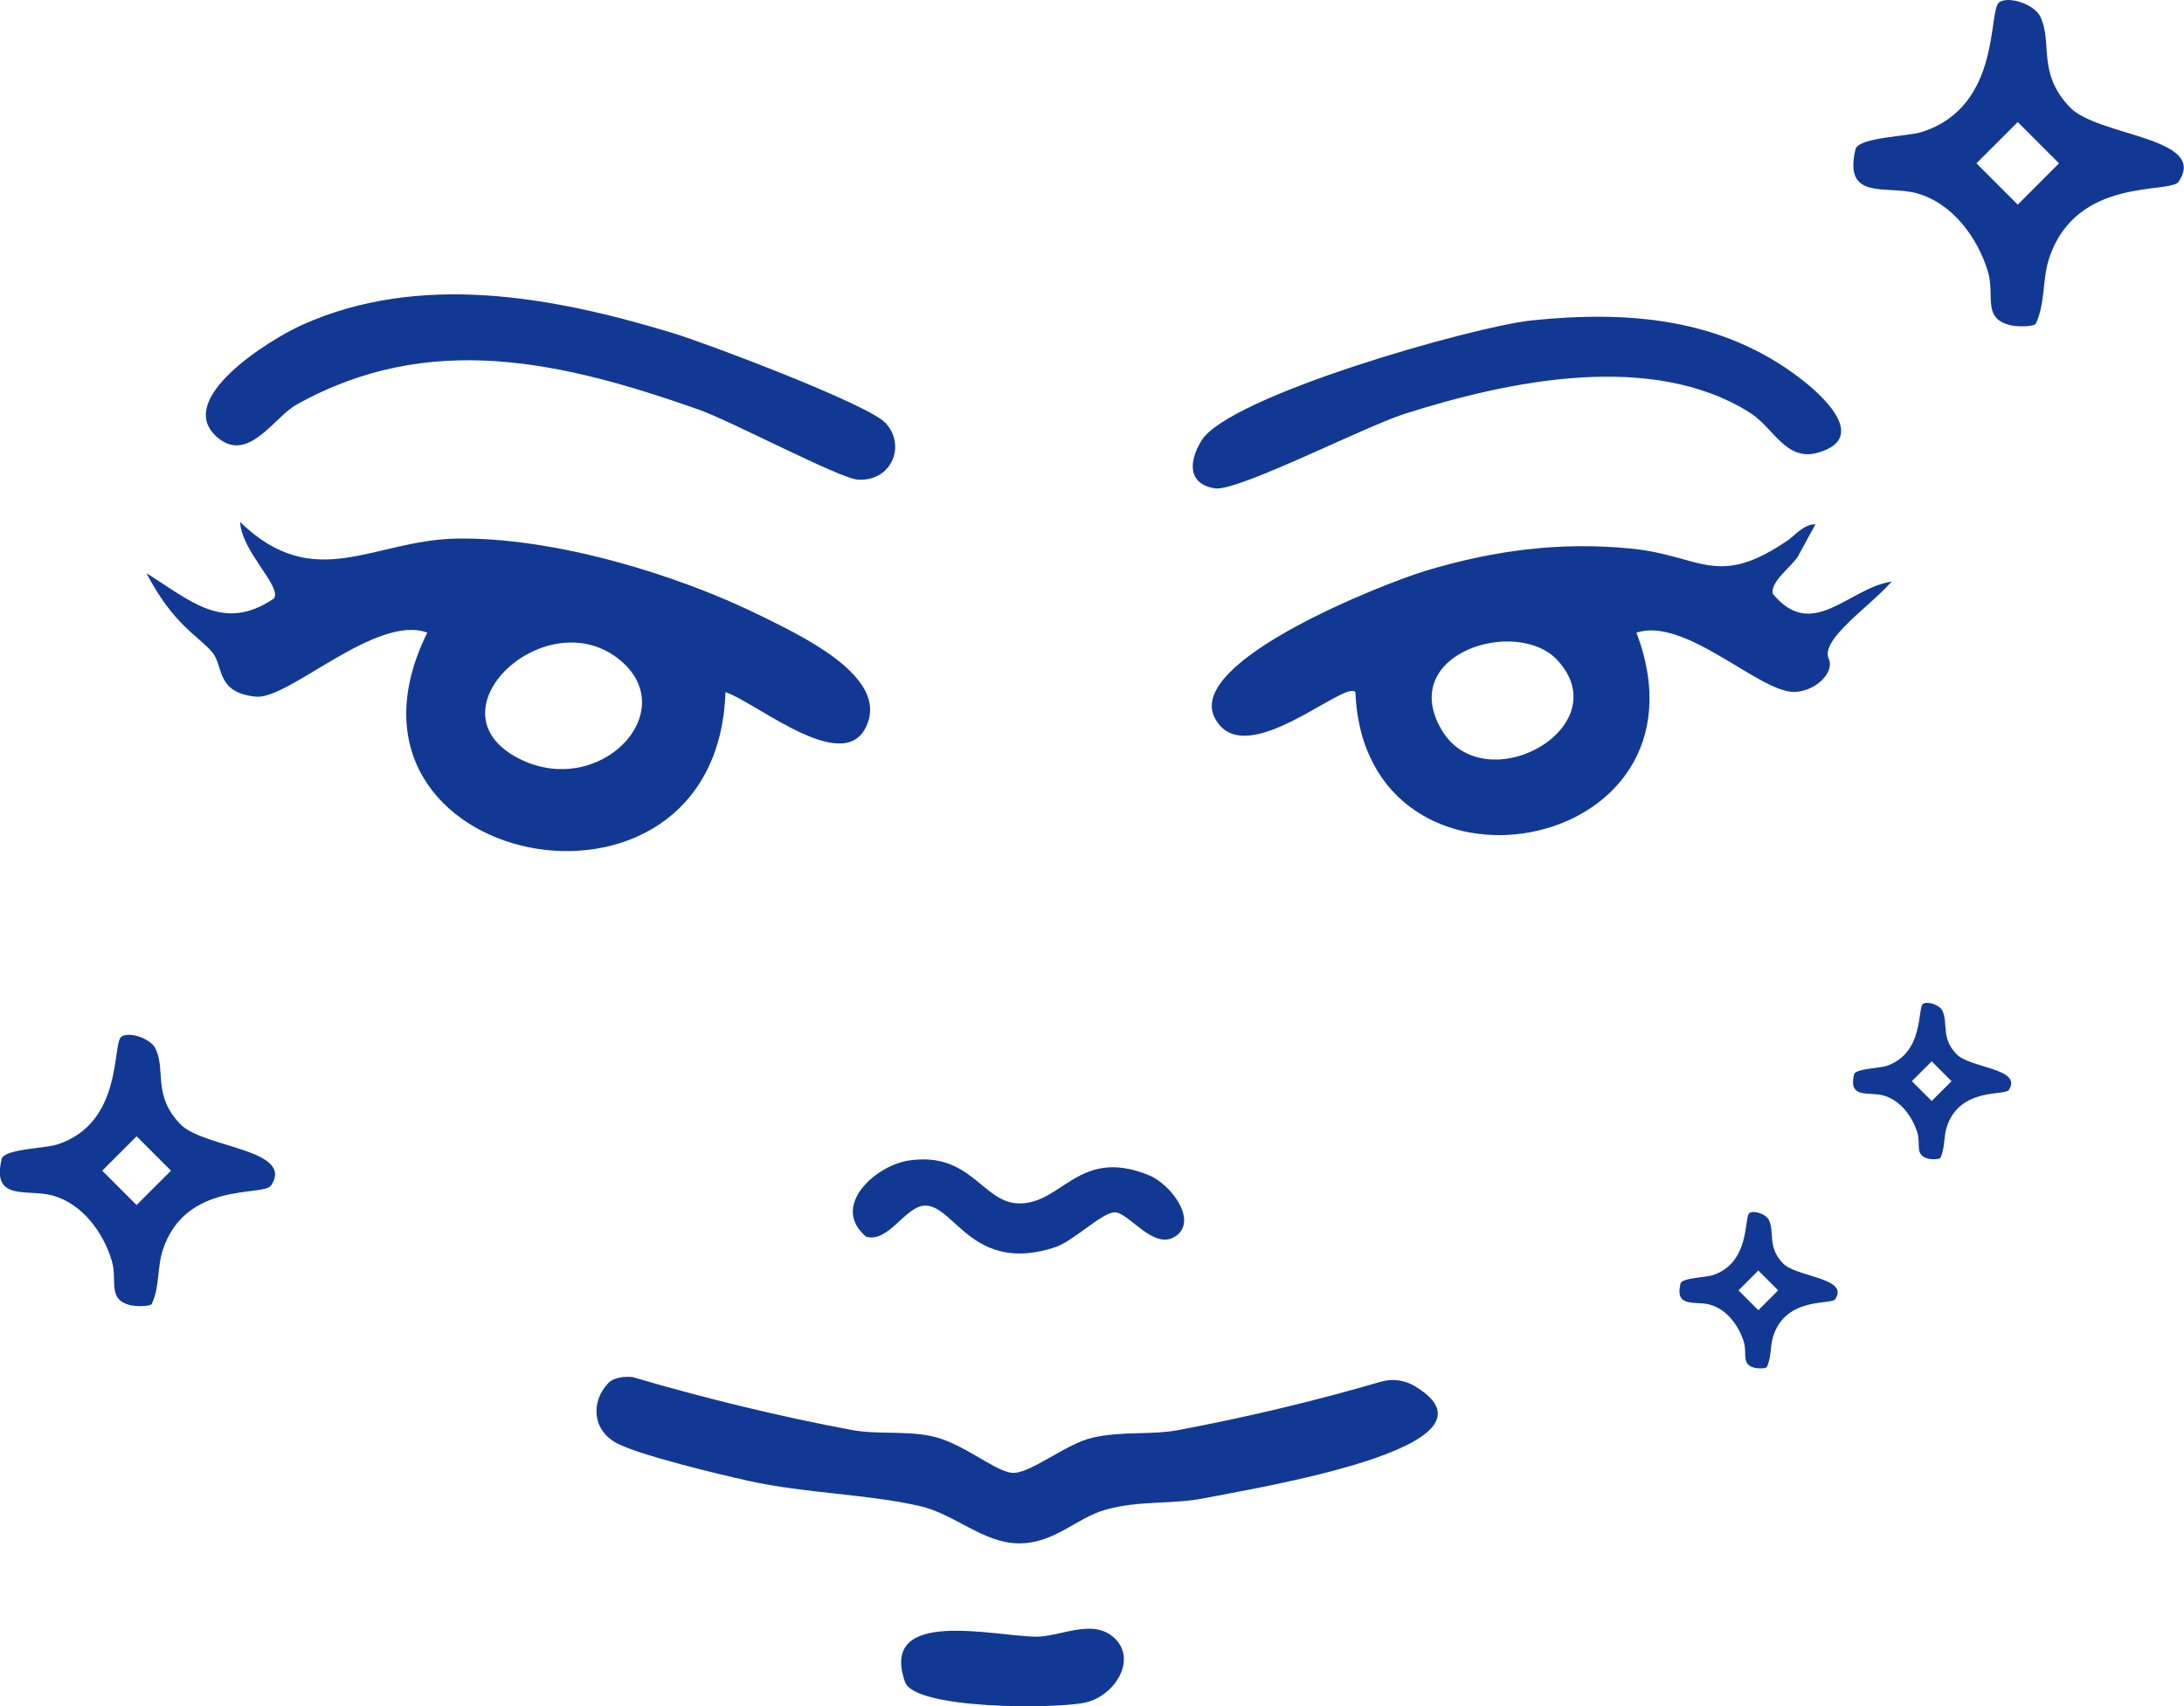
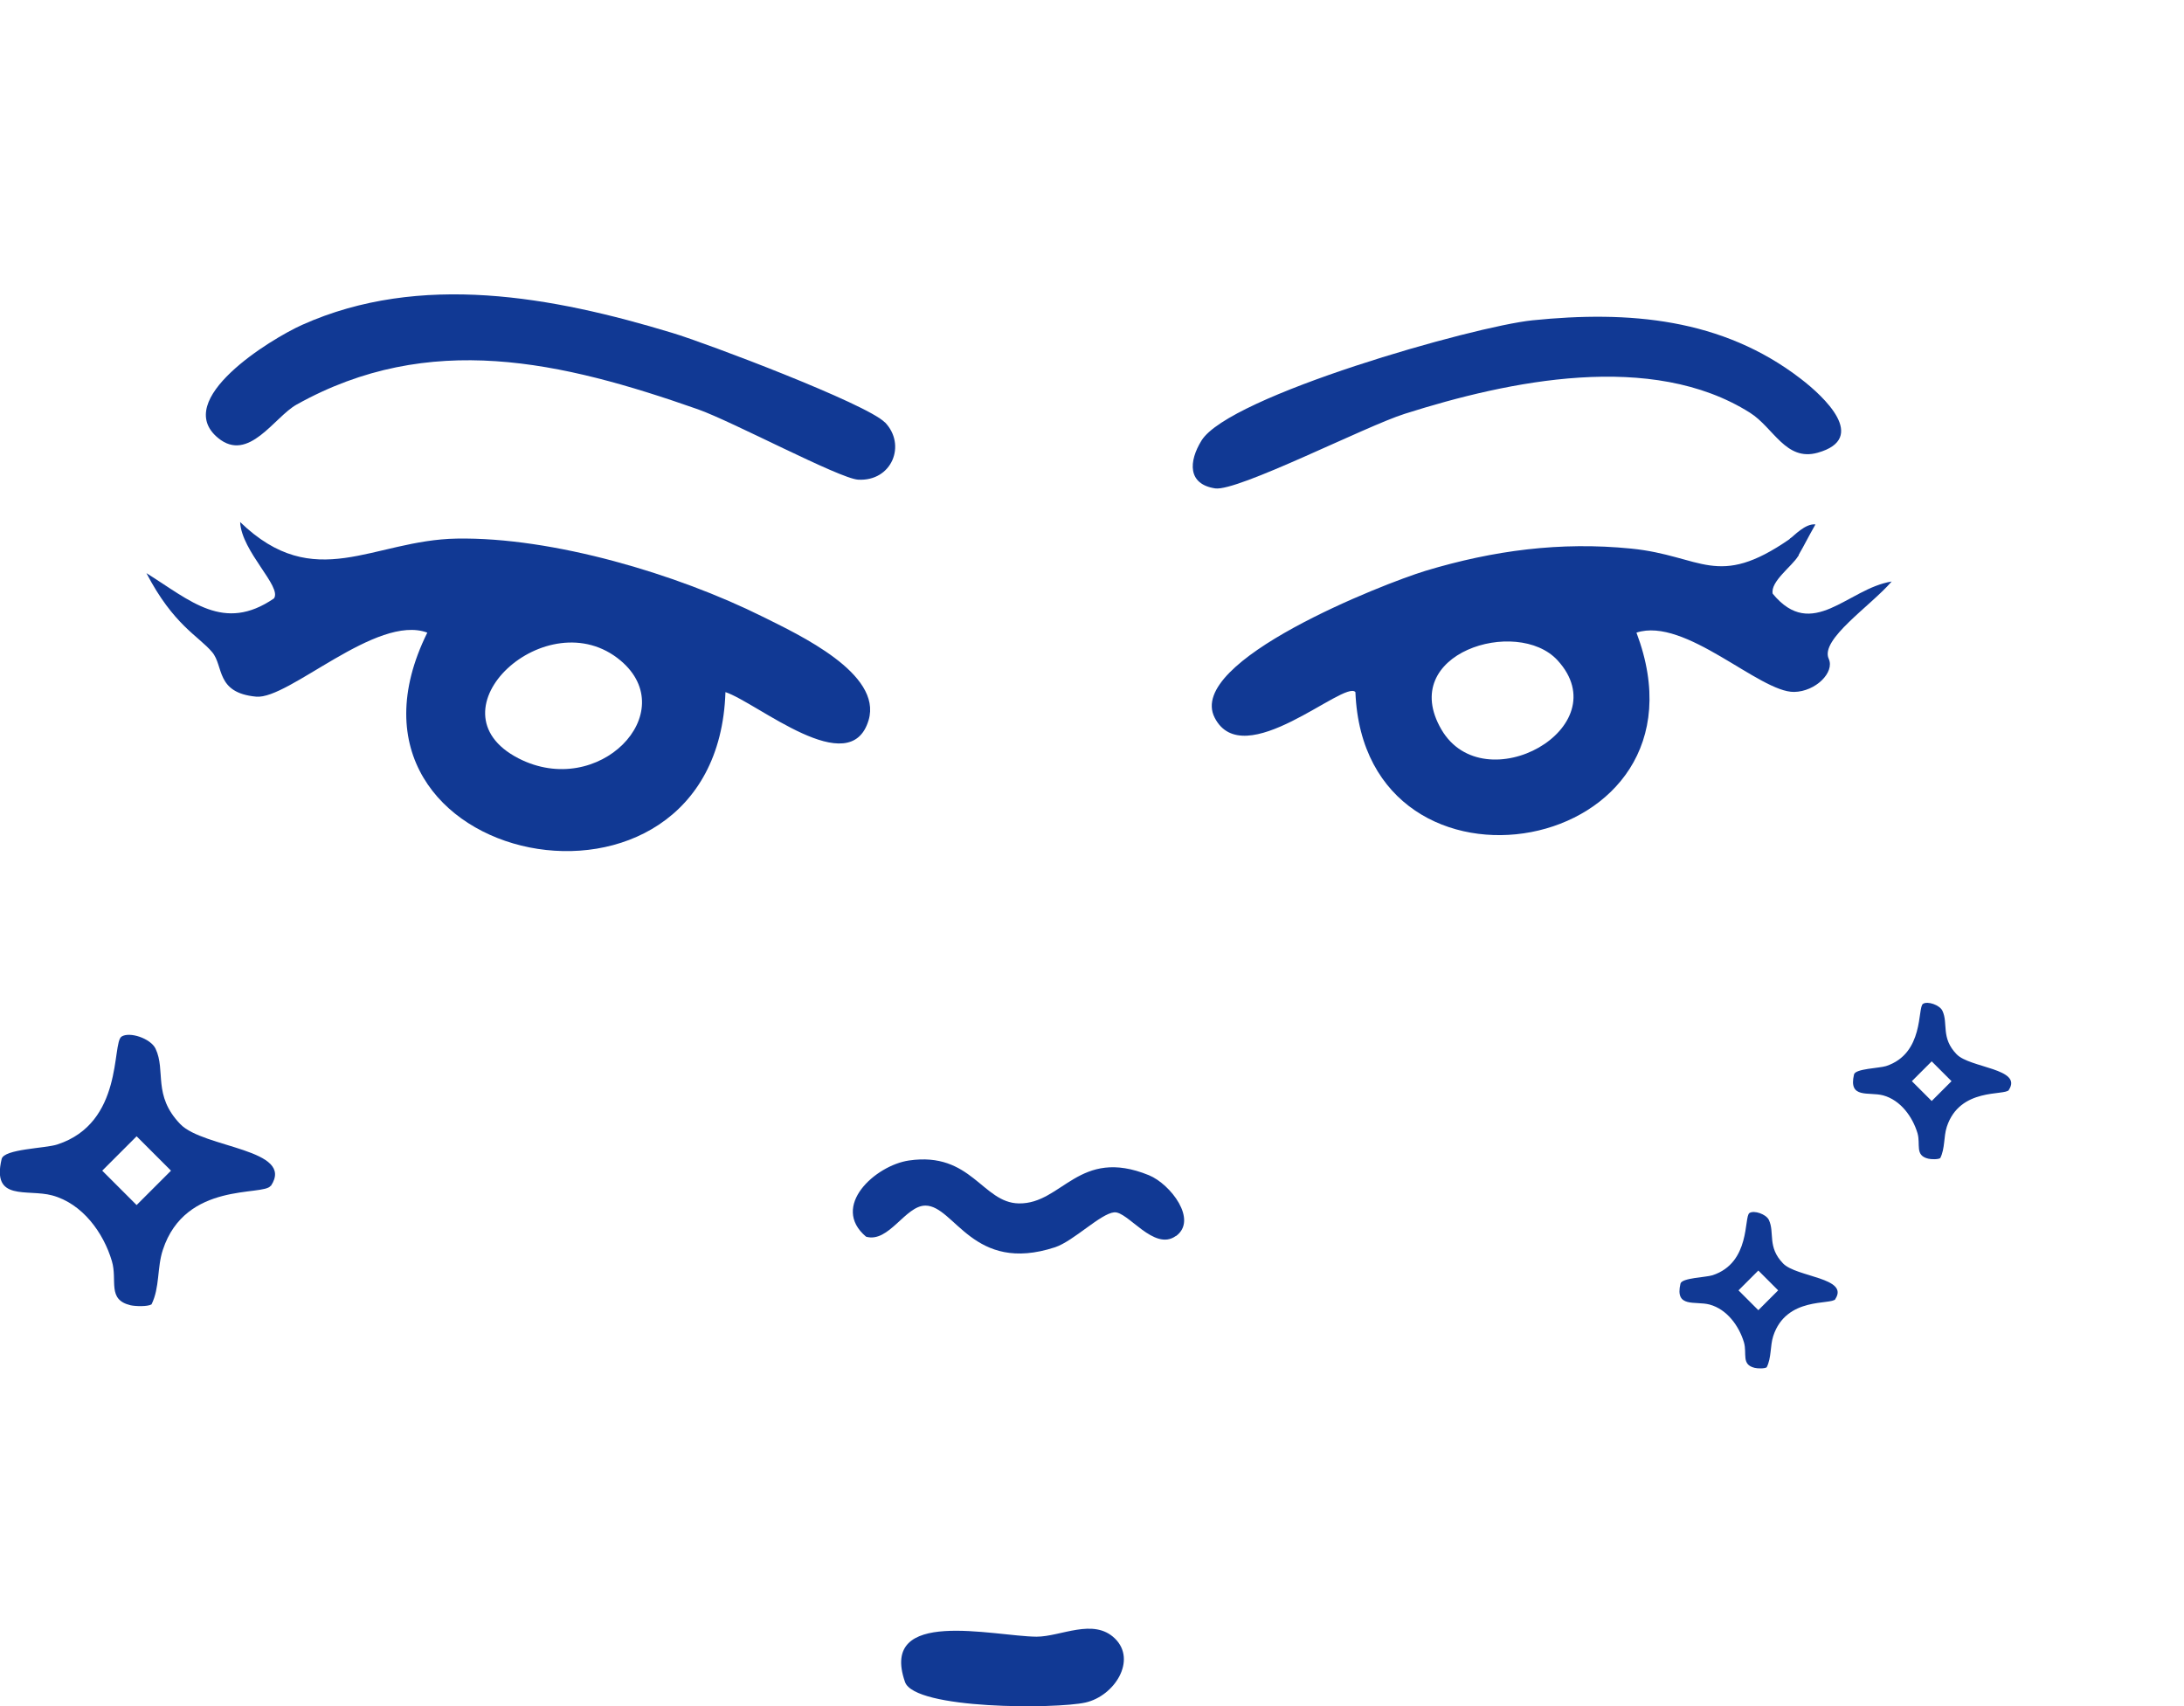
<svg xmlns="http://www.w3.org/2000/svg" id="_圖層_1" viewBox="0 0 120.06 93.8">
  <defs>
    <style>.cls-1{fill:#113994;}</style>
  </defs>
  <path class="cls-1" d="M14.88,65.19c-.39.59-4.69-.27-5.93,3.53-.32.97-.16,2.06-.62,2.99-.21.13-.88.11-1.15.05-1.31-.31-.71-1.36-1.03-2.43-.46-1.56-1.62-3.16-3.28-3.61-1.37-.37-3.34.36-2.78-2,.13-.56,2.4-.58,3.06-.8,3.66-1.19,2.99-5.57,3.53-5.93.44-.29,1.6.1,1.87.66.58,1.22-.17,2.56,1.36,4.15,1.28,1.33,6.34,1.36,4.98,3.4ZM7.51,62.47l-1.89,1.89,1.89,1.89,1.89-1.89-1.89-1.89Z" />
-   <path class="cls-1" d="M119.78,9.98c-.47.71-5.64-.32-7.14,4.24-.38,1.16-.19,2.47-.74,3.6-.25.16-1.05.14-1.38.06-1.57-.37-.85-1.63-1.23-2.92-.56-1.87-1.95-3.8-3.94-4.34-1.65-.45-4.02.44-3.35-2.41.16-.67,2.89-.7,3.67-.96,4.4-1.43,3.59-6.7,4.24-7.13.53-.35,1.93.12,2.25.79.7,1.47-.2,3.08,1.63,4.99,1.53,1.6,7.62,1.64,5.98,4.08ZM110.92,6.71l-2.27,2.27,2.27,2.27,2.27-2.27-2.27-2.27Z" />
  <path class="cls-1" d="M110.44,59.92c-.23.34-2.7-.16-3.42,2.03-.18.56-.09,1.18-.36,1.72-.12.08-.5.07-.66.03-.75-.18-.41-.78-.59-1.4-.27-.9-.93-1.82-1.89-2.08-.79-.21-1.92.21-1.6-1.15.08-.32,1.38-.34,1.76-.46,2.11-.69,1.72-3.21,2.03-3.42.25-.17.92.06,1.07.38.33.7-.1,1.48.78,2.39.73.76,3.65.78,2.87,1.96ZM106.19,58.35l-1.09,1.09,1.09,1.09,1.09-1.09-1.09-1.09Z" />
  <path class="cls-1" d="M100.9,71.42c-.23.34-2.7-.16-3.42,2.03-.18.56-.09,1.18-.36,1.72-.12.08-.5.07-.66.03-.75-.18-.41-.78-.59-1.4-.27-.9-.93-1.82-1.89-2.08-.79-.21-1.92.21-1.6-1.15.08-.32,1.38-.34,1.76-.46,2.11-.69,1.72-3.21,2.03-3.42.25-.17.92.06,1.07.38.33.7-.1,1.48.78,2.39.73.76,3.65.78,2.87,1.96ZM96.66,69.85l-1.09,1.09,1.09,1.09,1.09-1.09-1.09-1.09Z" />
-   <path class="cls-1" d="M33.44,76.04c.3-.32.9-.38,1.34-.33,3.96,1.16,7.96,2.14,12.01,2.9,1.43.27,2.85.04,4.35.33,1.75.34,3.51,1.94,4.49,2.03s2.93-1.59,4.43-1.93c1.68-.38,3.17-.13,4.73-.42,3.76-.71,7.47-1.59,11.13-2.66.63-.18,1.31-.09,1.88.26,5.5,3.34-8.92,5.6-11.61,6.15-1.73.35-3.58.1-5.45.64-1.59.46-2.77,1.84-4.72,1.84s-3.55-1.62-5.45-2.05c-2.85-.66-6.25-.69-9.39-1.38-1.63-.36-6.01-1.41-7.28-2.08-1.35-.72-1.42-2.28-.48-3.28Z" />
  <path class="cls-1" d="M48.64,23.21c1.21,1.24.39,3.27-1.47,3.16-1.02-.06-6.93-3.21-8.81-3.87-7.49-2.63-14.76-4.33-22.05-.26-1.23.68-2.64,3.22-4.32,1.84-2.56-2.1,2.88-5.44,4.62-6.22,6.49-2.91,13.78-1.55,20.34.44,1.9.57,10.69,3.9,11.69,4.92Z" />
  <path class="cls-1" d="M84.24,17.61c5.29-.54,10.43-.12,14.76,3.22,1.25.96,3.74,3.27.92,4.06-1.75.49-2.42-1.38-3.72-2.2-5.4-3.41-13.25-1.76-18.98.06-2.15.68-9.18,4.28-10.42,4.1-1.52-.23-1.46-1.48-.75-2.63,1.52-2.46,14.97-6.28,18.19-6.61Z" />
  <path class="cls-1" d="M64.64,67.95c-1.2.87-2.64-1.37-3.39-1.3s-2.23,1.58-3.25,1.92c-4.51,1.48-5.52-2.29-7.13-2.29-1.1,0-2.01,2.07-3.26,1.71-1.98-1.67.51-3.92,2.36-4.19,3.43-.5,4.03,2.33,6.04,2.36,2.39.04,3.3-3.12,7.15-1.55,1.19.49,2.71,2.47,1.48,3.35Z" />
  <path class="cls-1" d="M61.29,90.08c1.22,1.19-.02,3.16-1.62,3.52s-9.39.39-9.92-1.13c-1.44-4.12,4.86-2.51,7.23-2.49,1.34,0,3.13-1.05,4.31.1Z" />
  <path class="cls-1" d="M98.85,30.57l-.47-.94c.24-.17.86-.86,1.42-.8-.45.79-.57,1.07-.96,1.74Z" />
  <path class="cls-1" d="M39.88,38.05c-.46,14.16-22.81,9.7-16.39-3.27-2.79-1.04-7.62,3.69-9.41,3.52-2.24-.21-1.77-1.69-2.42-2.45-.75-.89-2.12-1.48-3.61-4.34,2.42,1.51,4.25,3.28,7.01,1.39.46-.64-1.78-2.57-1.86-4.2,4.11,3.97,7.28.99,11.91.91,5.28-.09,12.11,1.95,16.81,4.29,2.01,1,6.59,3.13,5.83,5.69-1.01,3.4-6.12-.96-7.87-1.54ZM28.5,41.69c4.41,2.27,9.01-2.51,5.62-5.37-4.02-3.39-10.7,2.75-5.62,5.37Z" />
  <path class="cls-1" d="M98.85,30.57c-.32.55-1.54,1.4-1.4,2.07,2.18,2.65,4.13-.29,6.54-.67-1.15,1.34-3.95,3.18-3.46,4.25.34.74-.72,1.8-1.9,1.82-1.91.03-5.99-4.14-8.67-3.26,4.67,12.35-14.95,15.8-15.45,3.27-.59-.7-6.16,4.51-7.74,1.4s9.3-7.37,11.6-8.07c3.72-1.12,7.4-1.61,11.3-1.22s4.71,2.25,8.72-.53c.75-.48.62.24.47.94ZM79.24,40.11c2.35,4.01,9.79-.1,6.38-3.81-2.22-2.41-8.83-.39-6.38,3.81Z" />
</svg>